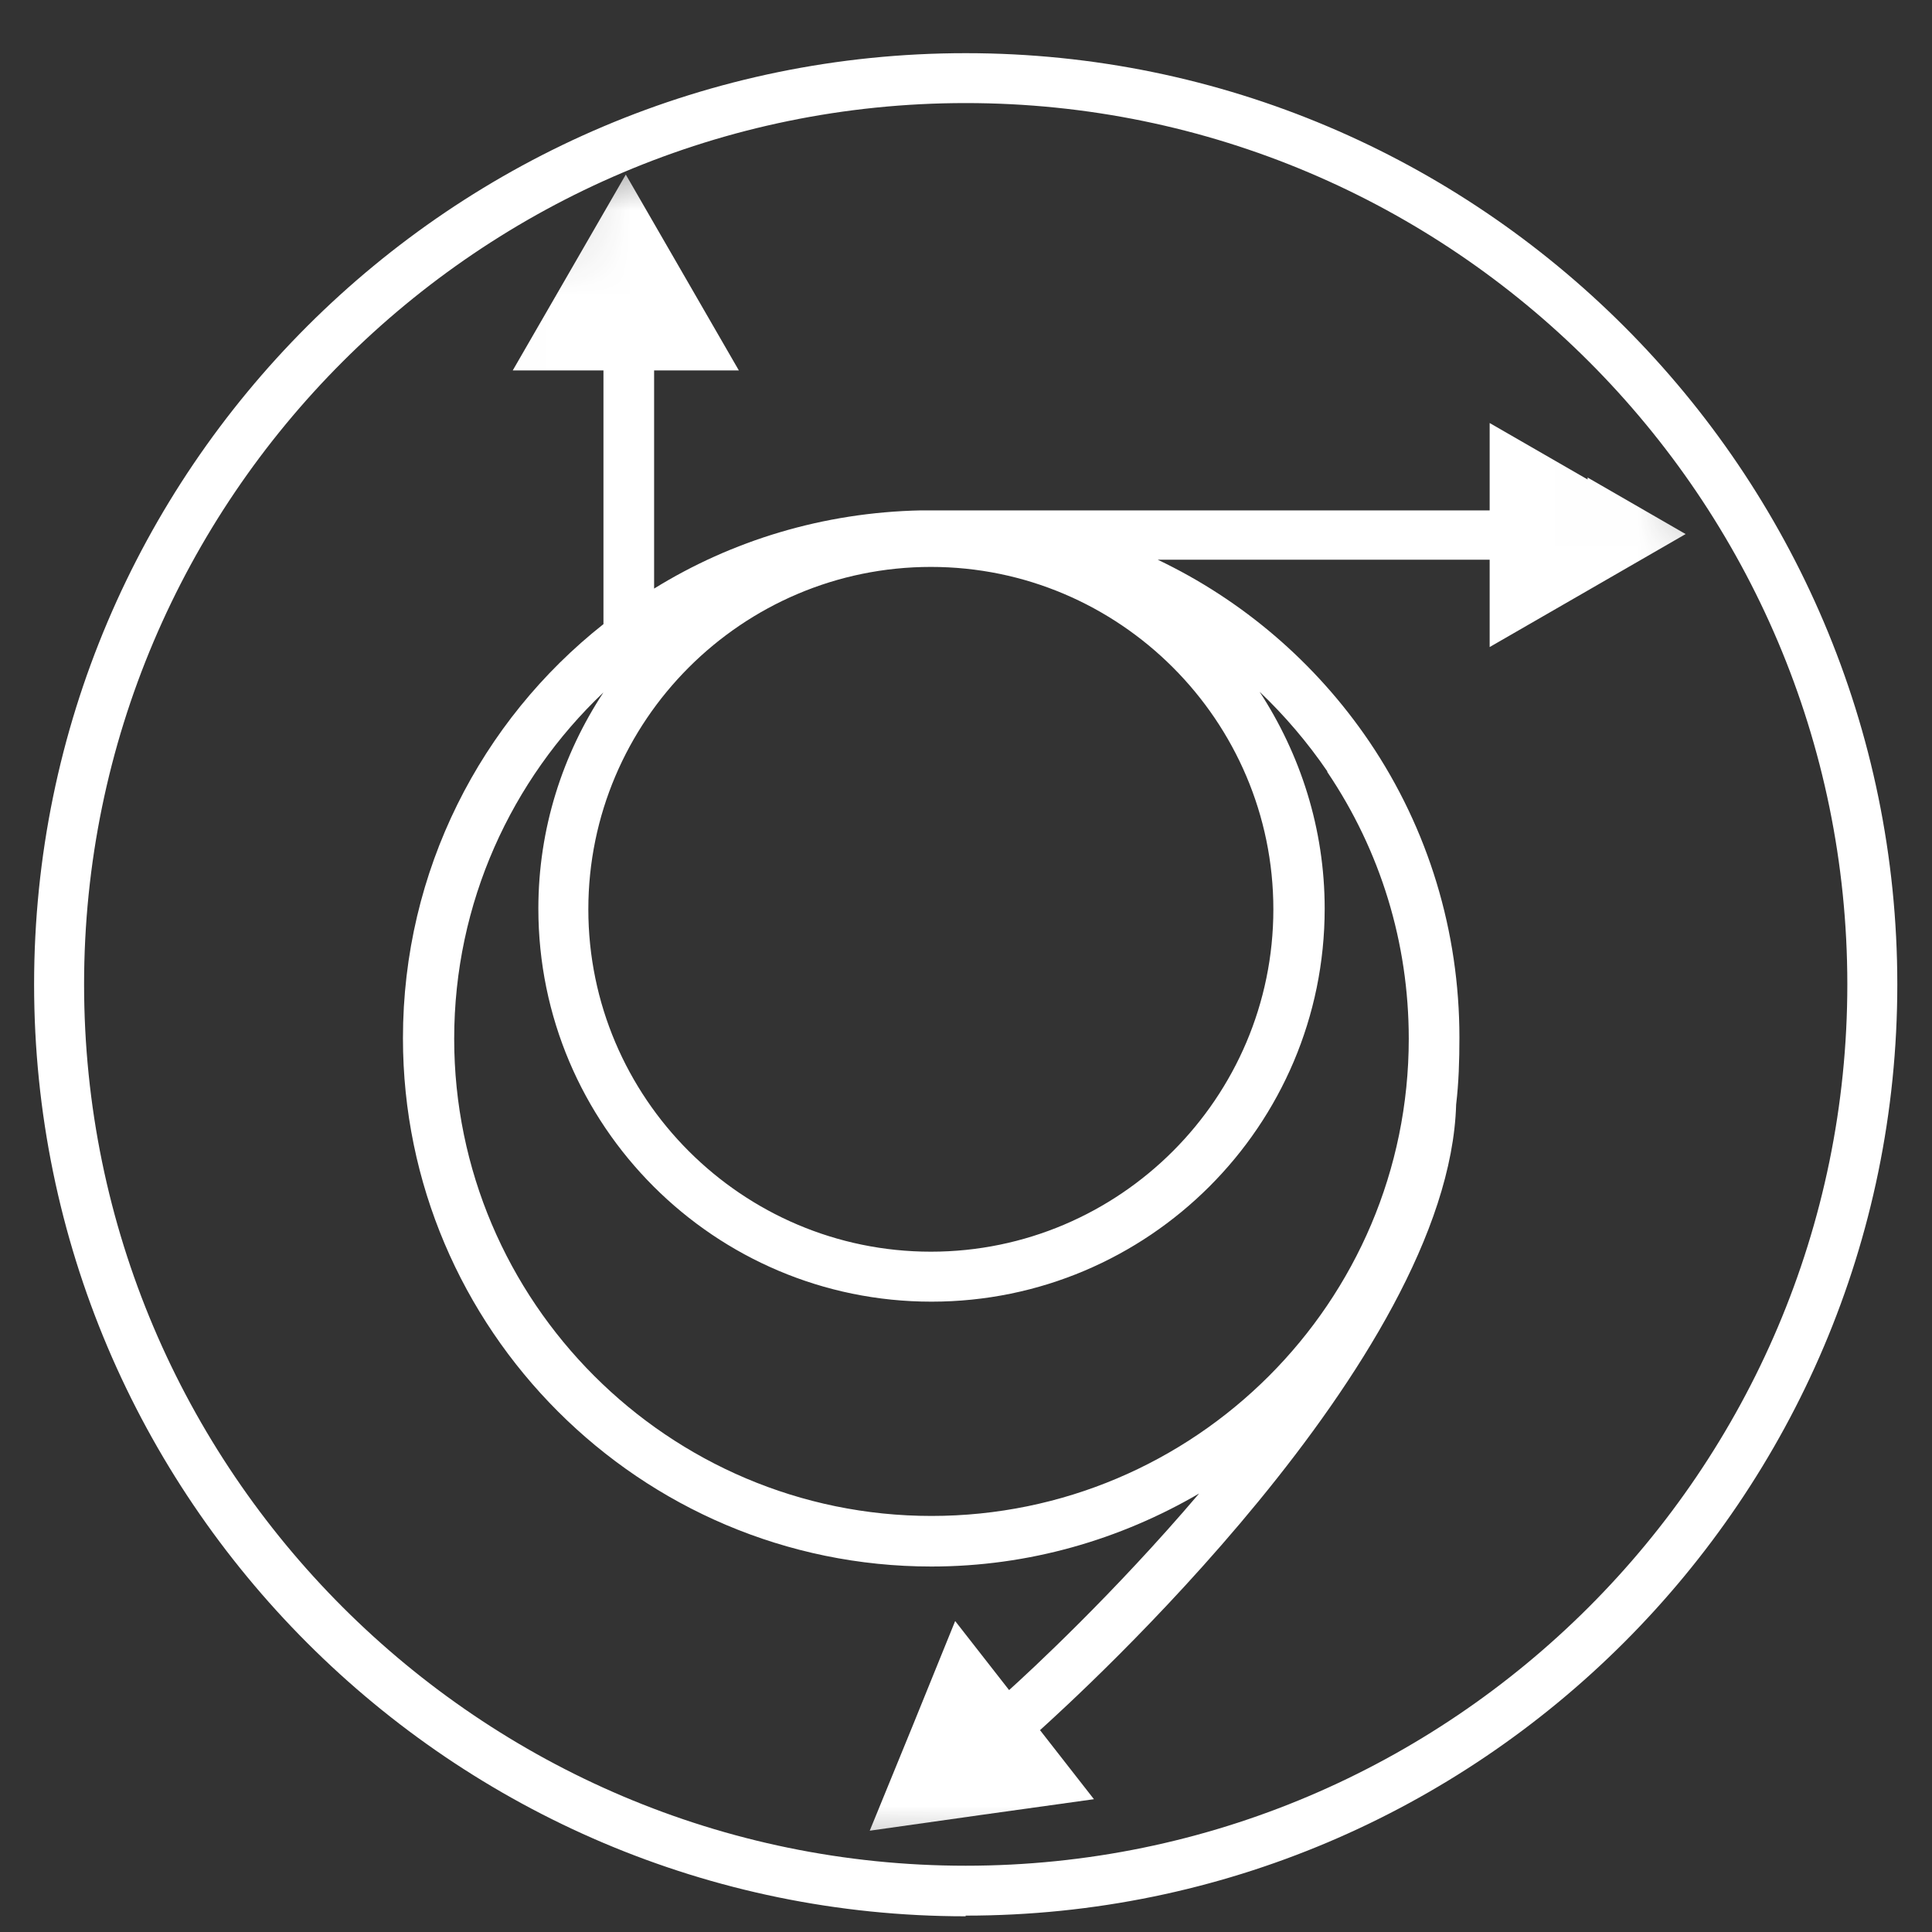
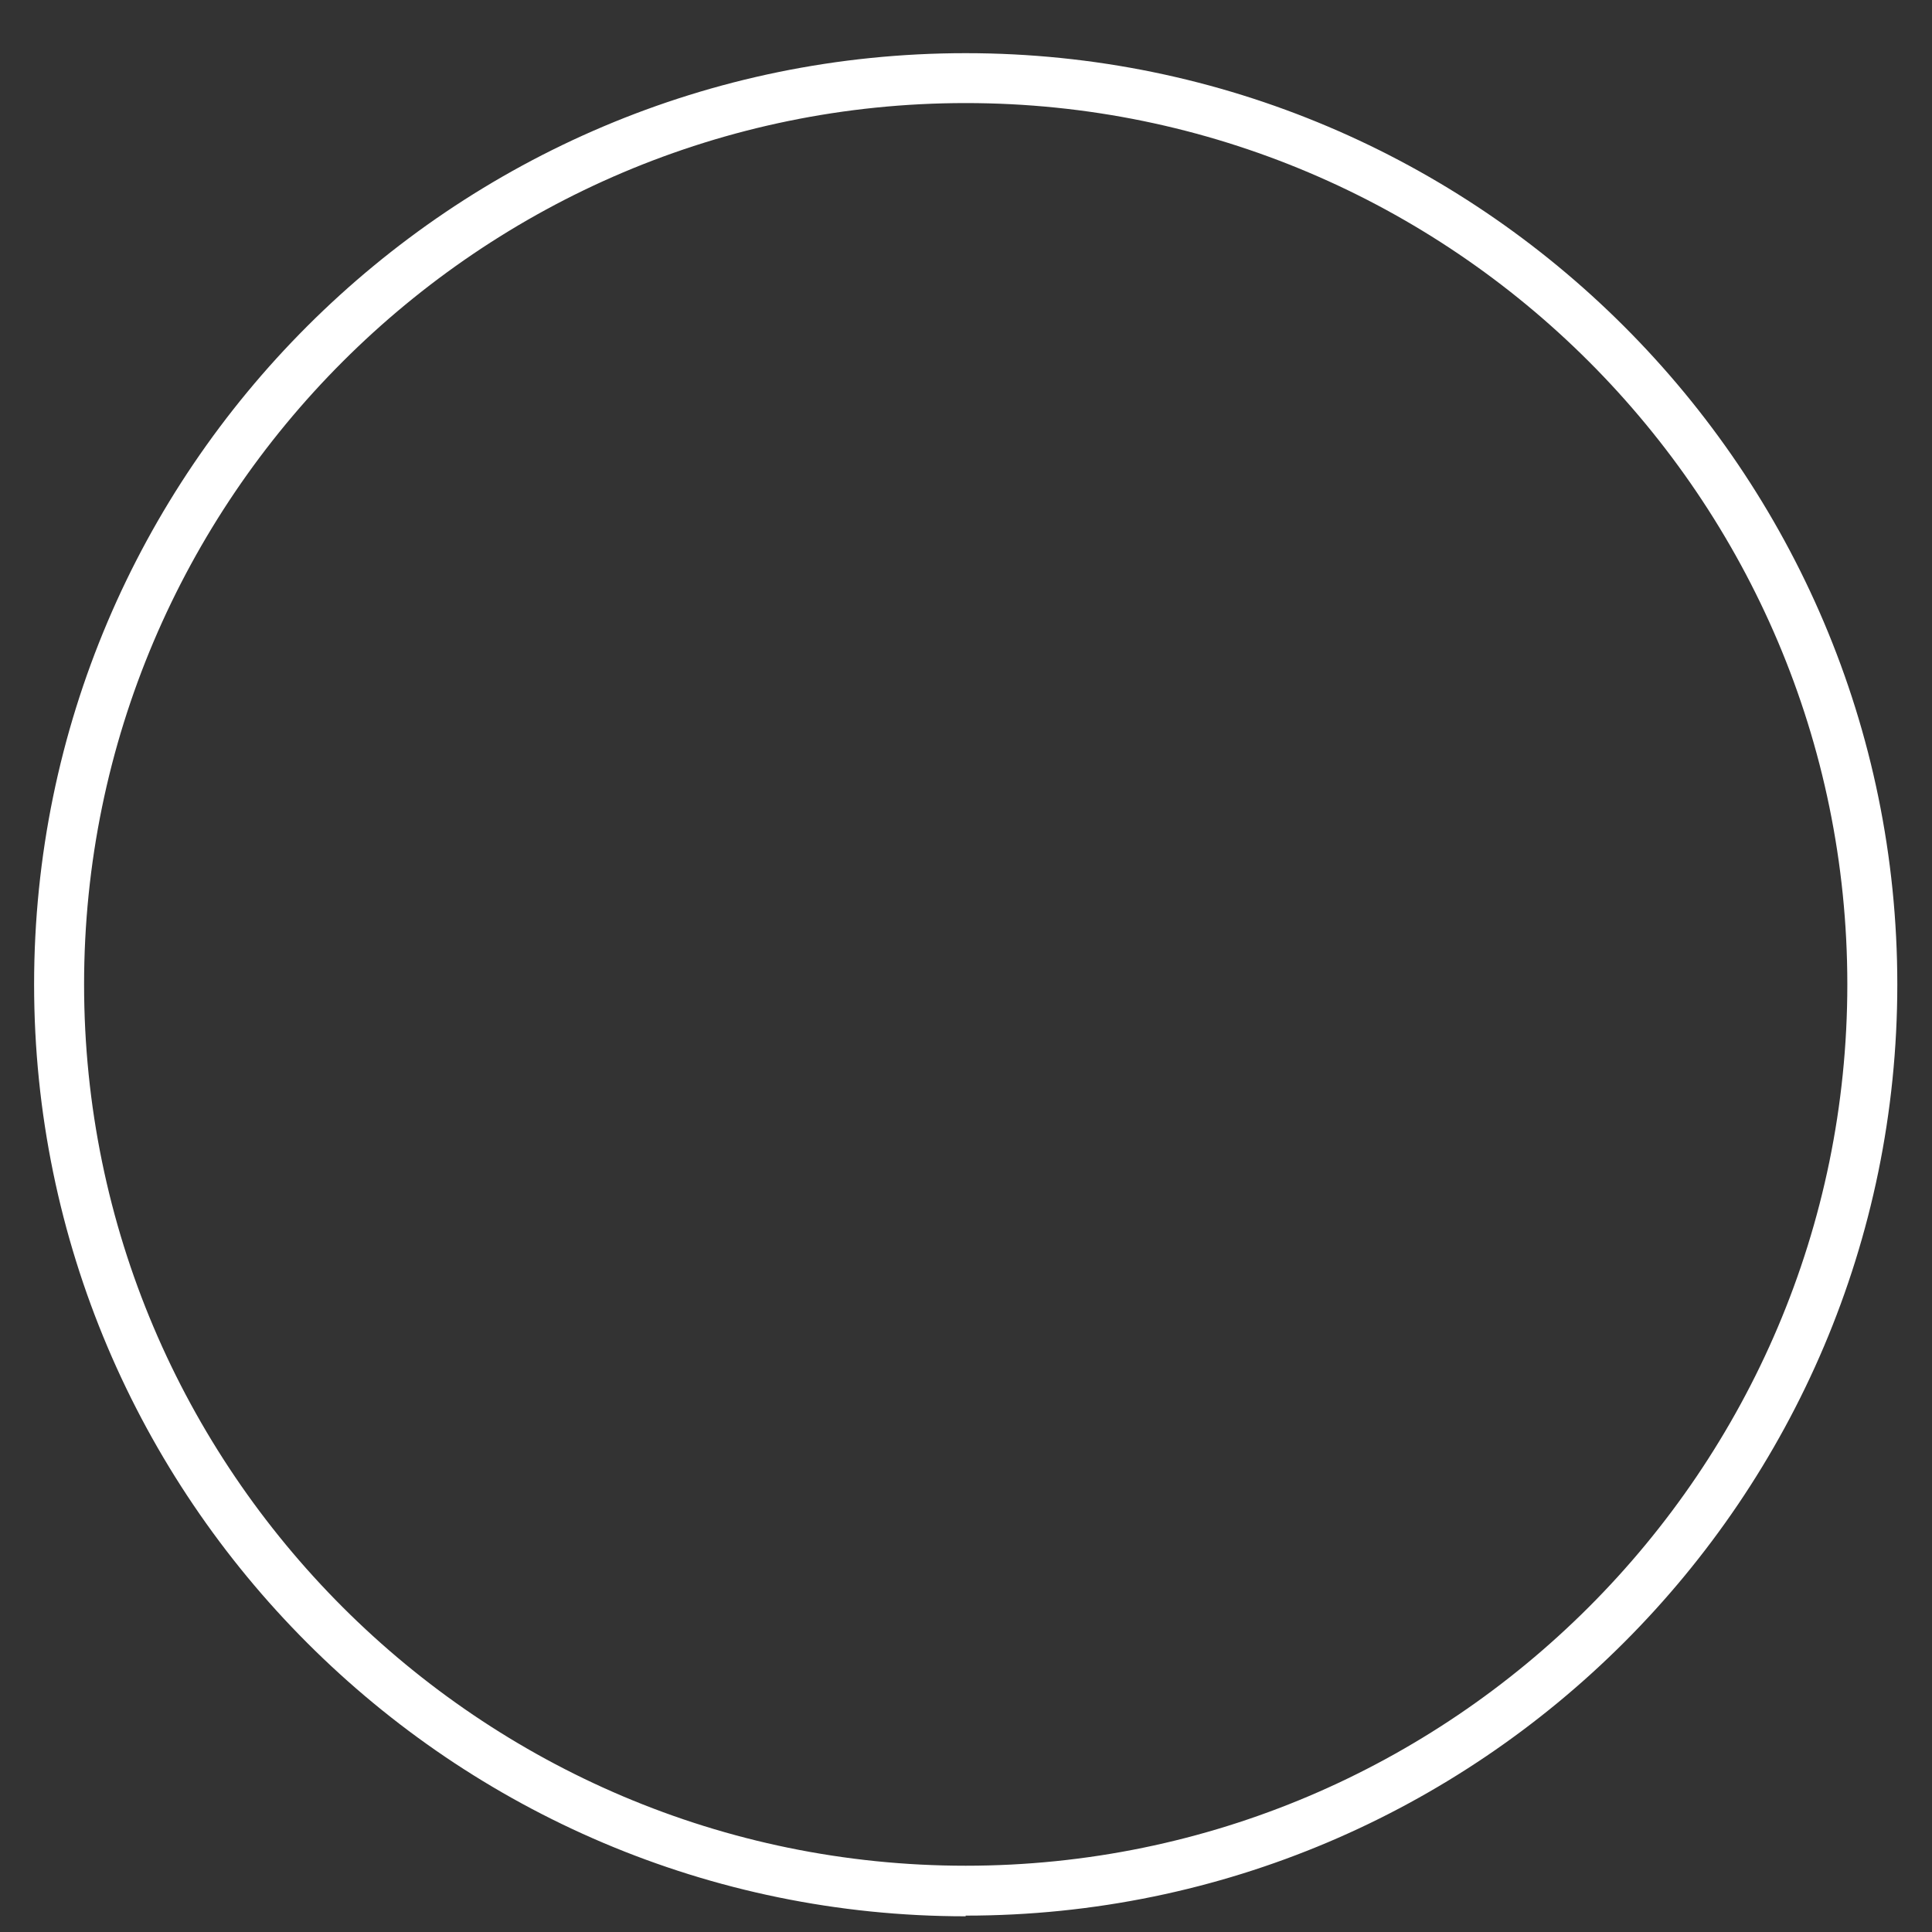
<svg xmlns="http://www.w3.org/2000/svg" width="23" height="23" viewBox="0 0 23 23" fill="none">
  <rect x="0" y="0" width="23" height="23" fill="#333333" stroke="none" />
  <g id="Group 107">
    <g id="Group 105">
      <g id="Group 100">
        <g id="Group 32">
          <g id="Clip path group">
            <mask id="mask0_184_1412" style="mask-type:luminance" maskUnits="userSpaceOnUse" x="0" y="0" width="23" height="23">
              <g id="clippath">
-                 <path id="Vector" d="M0.695 11.717C0.695 17.678 5.532 22.506 11.488 22.506C17.444 22.506 22.281 17.671 22.281 11.717C22.281 5.763 17.452 0.928 11.488 0.928C5.524 0.928 0.695 5.755 0.695 11.717Z" fill="white" />
-               </g>
+                 </g>
            </mask>
            <g mask="url(#mask0_184_1412)">
              <g id="Group">
                <path id="Vector_2" d="M15.801 9.19C16.435 10.129 16.771 11.224 16.771 12.366C16.771 15.504 14.22 18.047 11.089 18.047C7.959 18.047 5.407 15.496 5.407 12.366C5.407 10.747 6.088 9.284 7.184 8.243C6.699 8.979 6.409 9.863 6.409 10.817C6.409 13.399 8.507 15.496 11.089 15.496C13.672 15.496 15.77 13.399 15.77 10.817C15.77 9.863 15.48 8.979 14.995 8.235C15.292 8.517 15.566 8.838 15.801 9.182M11.082 6.749C13.328 6.749 15.159 8.58 15.159 10.825C15.159 13.07 13.328 14.901 11.082 14.901C8.835 14.901 7.004 13.07 7.004 10.825C7.004 8.58 8.835 6.749 11.082 6.749ZM18.9 5.708L17.734 5.036V6.076H11.136C11.136 6.076 11.105 6.076 11.082 6.076C11.058 6.076 11.043 6.076 11.019 6.076H10.964C9.798 6.1 8.71 6.436 7.787 7.007V4.41H8.796L8.123 3.244L7.45 2.078L6.777 3.244L6.104 4.41H7.184V7.43C5.728 8.58 4.797 10.364 4.797 12.359C4.797 15.825 7.622 18.649 11.089 18.649C12.248 18.649 13.336 18.328 14.275 17.78C13.257 18.977 12.256 19.901 12.013 20.12L11.371 19.298L10.863 20.55L10.354 21.794L11.684 21.606L13.023 21.419L12.381 20.597C12.803 20.214 17.249 16.192 17.335 13.149C17.366 12.891 17.374 12.625 17.374 12.351C17.374 11.091 17.006 9.871 16.302 8.83C15.66 7.883 14.784 7.14 13.782 6.663H17.734V7.703L18.9 7.031L20.067 6.358L18.9 5.685V5.708Z" fill="white" />
              </g>
            </g>
          </g>
          <path id="Vector_3" d="M11.496 22.813C5.384 22.813 0.406 17.837 0.406 11.719C0.406 5.601 5.384 0.633 11.496 0.633C17.609 0.633 22.587 5.609 22.587 11.719C22.587 17.829 17.609 22.805 11.496 22.805V22.813ZM11.496 1.227C5.713 1.227 1.001 5.937 1.001 11.719C1.001 17.501 5.713 22.211 11.496 22.211C17.28 22.211 21.992 17.501 21.992 11.719C21.992 5.937 17.288 1.227 11.496 1.227Z" fill="white" />
        </g>
      </g>
    </g>
  </g>
</svg>